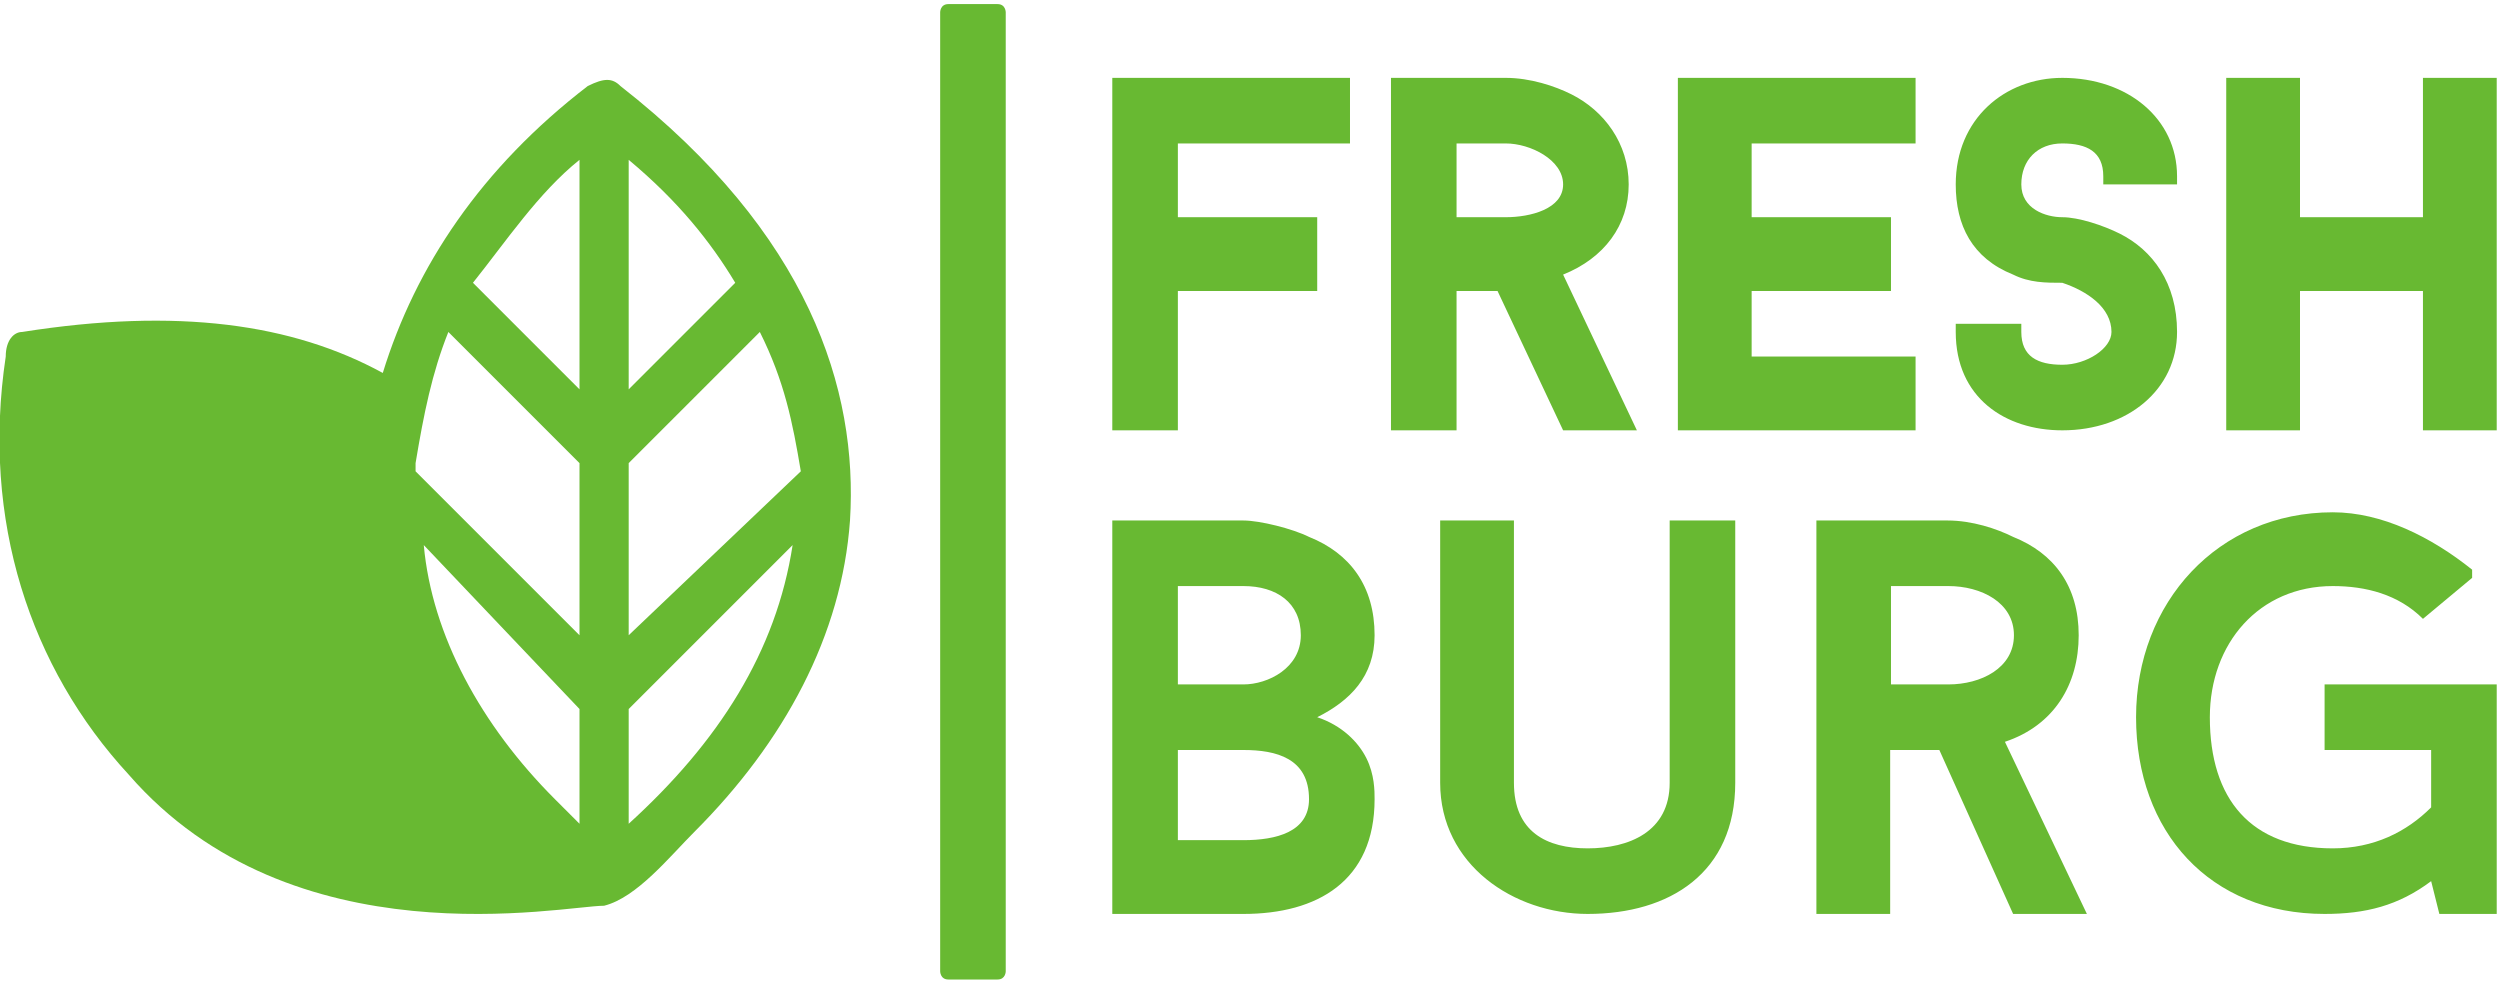
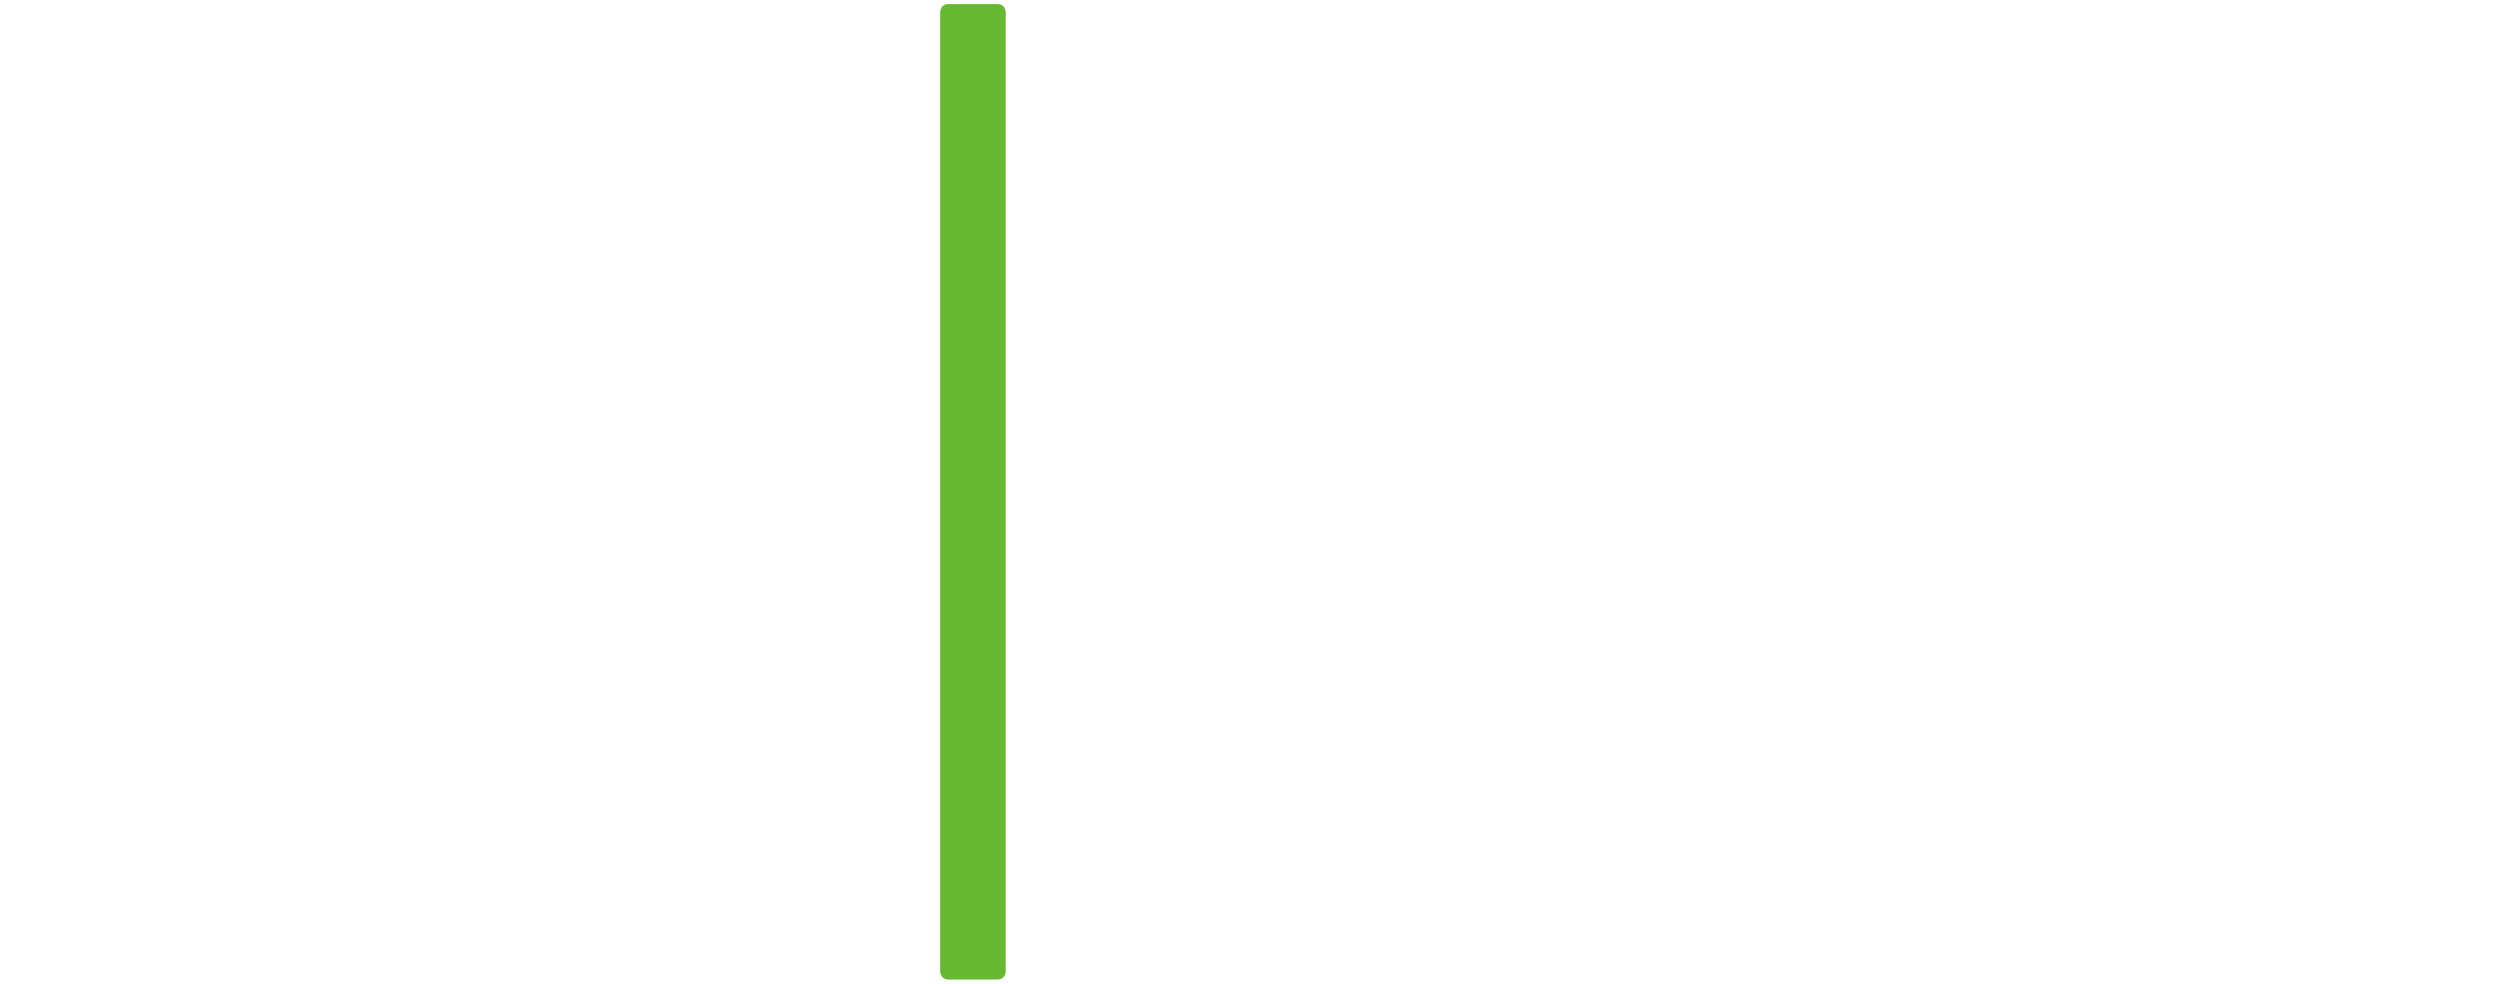
<svg xmlns="http://www.w3.org/2000/svg" id="Слой_1" x="0px" y="0px" viewBox="0 0 305 120" style="enable-background:new 0 0 305 120;" xml:space="preserve">
  <style type="text/css"> .st0{fill:#68B932;} </style>
  <g>
-     <path class="st0" d="M103.7,63.5c1-16-5-35-28-53c-1-1-2-1-4,0c-13,10-21,22-25,35c-11-6-25-8-44-5c-1,0-2,1-2,3c-3,20,3,38,15,51 c20,23,53,16,58,16c4-1,8-6,11-9l0,0C95.7,90.5,102.7,77.5,103.7,63.5L103.7,63.5z M46.7,45.5v1V45.5L46.7,45.5z M46.7,46.5 c0,0,0,0,0,1C46.7,46.5,46.7,46.5,46.7,46.5L46.7,46.5z M45.7,47.5c0,1,0,1,0,1S45.7,48.5,45.7,47.5L45.7,47.5z M45.7,48.5v1V48.5 L45.7,48.5z M45.7,49.5c0,1,0,2-1,3C45.7,51.5,45.7,50.5,45.7,49.5L45.7,49.5z M44.7,52.5c0,1,0,1,0,2 C44.7,53.5,44.7,53.5,44.7,52.5L44.7,52.5z M44.7,54.5c0,0,0,0,0,1C44.7,54.5,44.7,54.5,44.7,54.5L44.7,54.5z M44.7,55.5L44.7,55.5 M45.7,47.5h1 M67.7,97.5c-9-9-15-20-16-31l19,20v14C69.7,99.5,68.7,98.5,67.7,97.5L67.7,97.5z M54.7,40.5l16,16v21l-20-20v-1 C51.7,50.5,52.7,45.5,54.7,40.5L54.7,40.5z M89.7,34.5l-13,13v-28C82.7,24.5,86.7,29.5,89.7,34.5L89.7,34.5z M92.7,40.5 c3,6,4,11,5,17l-21,20v-21L92.7,40.5L92.7,40.5z M70.7,19.5v28l-13-13C61.7,29.5,65.7,23.5,70.7,19.5L70.7,19.5z M76.7,100.5v-14 l20-20C94.7,79.5,87.7,90.5,76.7,100.5L76.7,100.5z" />
    <path class="st0" d="M121.7,0.5h-6c-1,0-1,1-1,1v117c0,0,0,1,1,1h6c1,0,1-1,1-1V1.5C122.7,1.5,122.7,0.5,121.7,0.5L121.7,0.5z" />
-     <path class="st0" d="M143.7,17.5v9h17v9h-17v17h-8v-43h29v8H143.7z M182.7,35.5h-5v17h-8v-43h14c3,0,6,1,8,2c4,2,7,6,7,11 s-3,9-8,11l9,19h-9L182.7,35.5z M213.7,17.5v9h17v9h-17v8h20v9h-29v-43h29v8H213.7z M251.6,52.5c-7,0-13-4-13-12v-1h8v1 c0,3,2,4,5,4s6-2,6-4c0-3-3-5-6-6c-2,0-4,0-6-1c-5-2-7-6-7-11c0-8,6-13,13-13c8,0,14,5,14,12v1h-9v-1c0-3-2-4-5-4s-5,2-5,5s3,4,5,4 s5,1,7,2c4,2,7,6,7,12C265.6,47.5,259.6,52.5,251.6,52.5L251.6,52.5z M295.6,35.5h-15v17h-9v-43h9v17h15v-17h9v43h-9V35.5z M177.7,17.5v9h6c3,0,7-1,7-4s-4-5-7-5H177.7z" />
-     <path class="st0" d="M160.7,87.5c3,1,5,3,6,5s1,4,1,5c0,10-7,14-16,14h-16v-48h16c2,0,6,1,8,2c5,2,8,6,8,12 C167.7,82.5,164.7,85.5,160.7,87.5L160.7,87.5z M193.7,111.5c-9,0-18-6-18-16v-32h9v32c0,6,4,8,9,8s10-2,10-8v-32h8v32 C211.7,106.5,203.7,111.5,193.7,111.5L193.7,111.5z M236.6,91.5h-6v20h-9v-48h16c3,0,6,1,8,2c5,2,8,6,8,12s-3,11-9,13l10,21h-9 L236.6,91.5z M296.6,107.5c-4,3-8,4-13,4c-14,0-23-10-23-24s10-25,24-25c6,0,12,3,17,7v1l-6,5l0,0c-3-3-7-4-11-4c-9,0-15,7-15,16 c0,10,5,16,15,16c5,0,9-2,12-5v-7h-13v-8h21v28h-7L296.6,107.5z M143.7,71.5v12h8c3,0,7-2,7-6s-3-6-7-6H143.7z M143.7,91.5v11h8 c4,0,8-1,8-5c0-5-4-6-8-6H143.7z M230.7,71.5v12h7c4,0,8-2,8-6s-4-6-8-6H230.7z" />
  </g>
</svg>